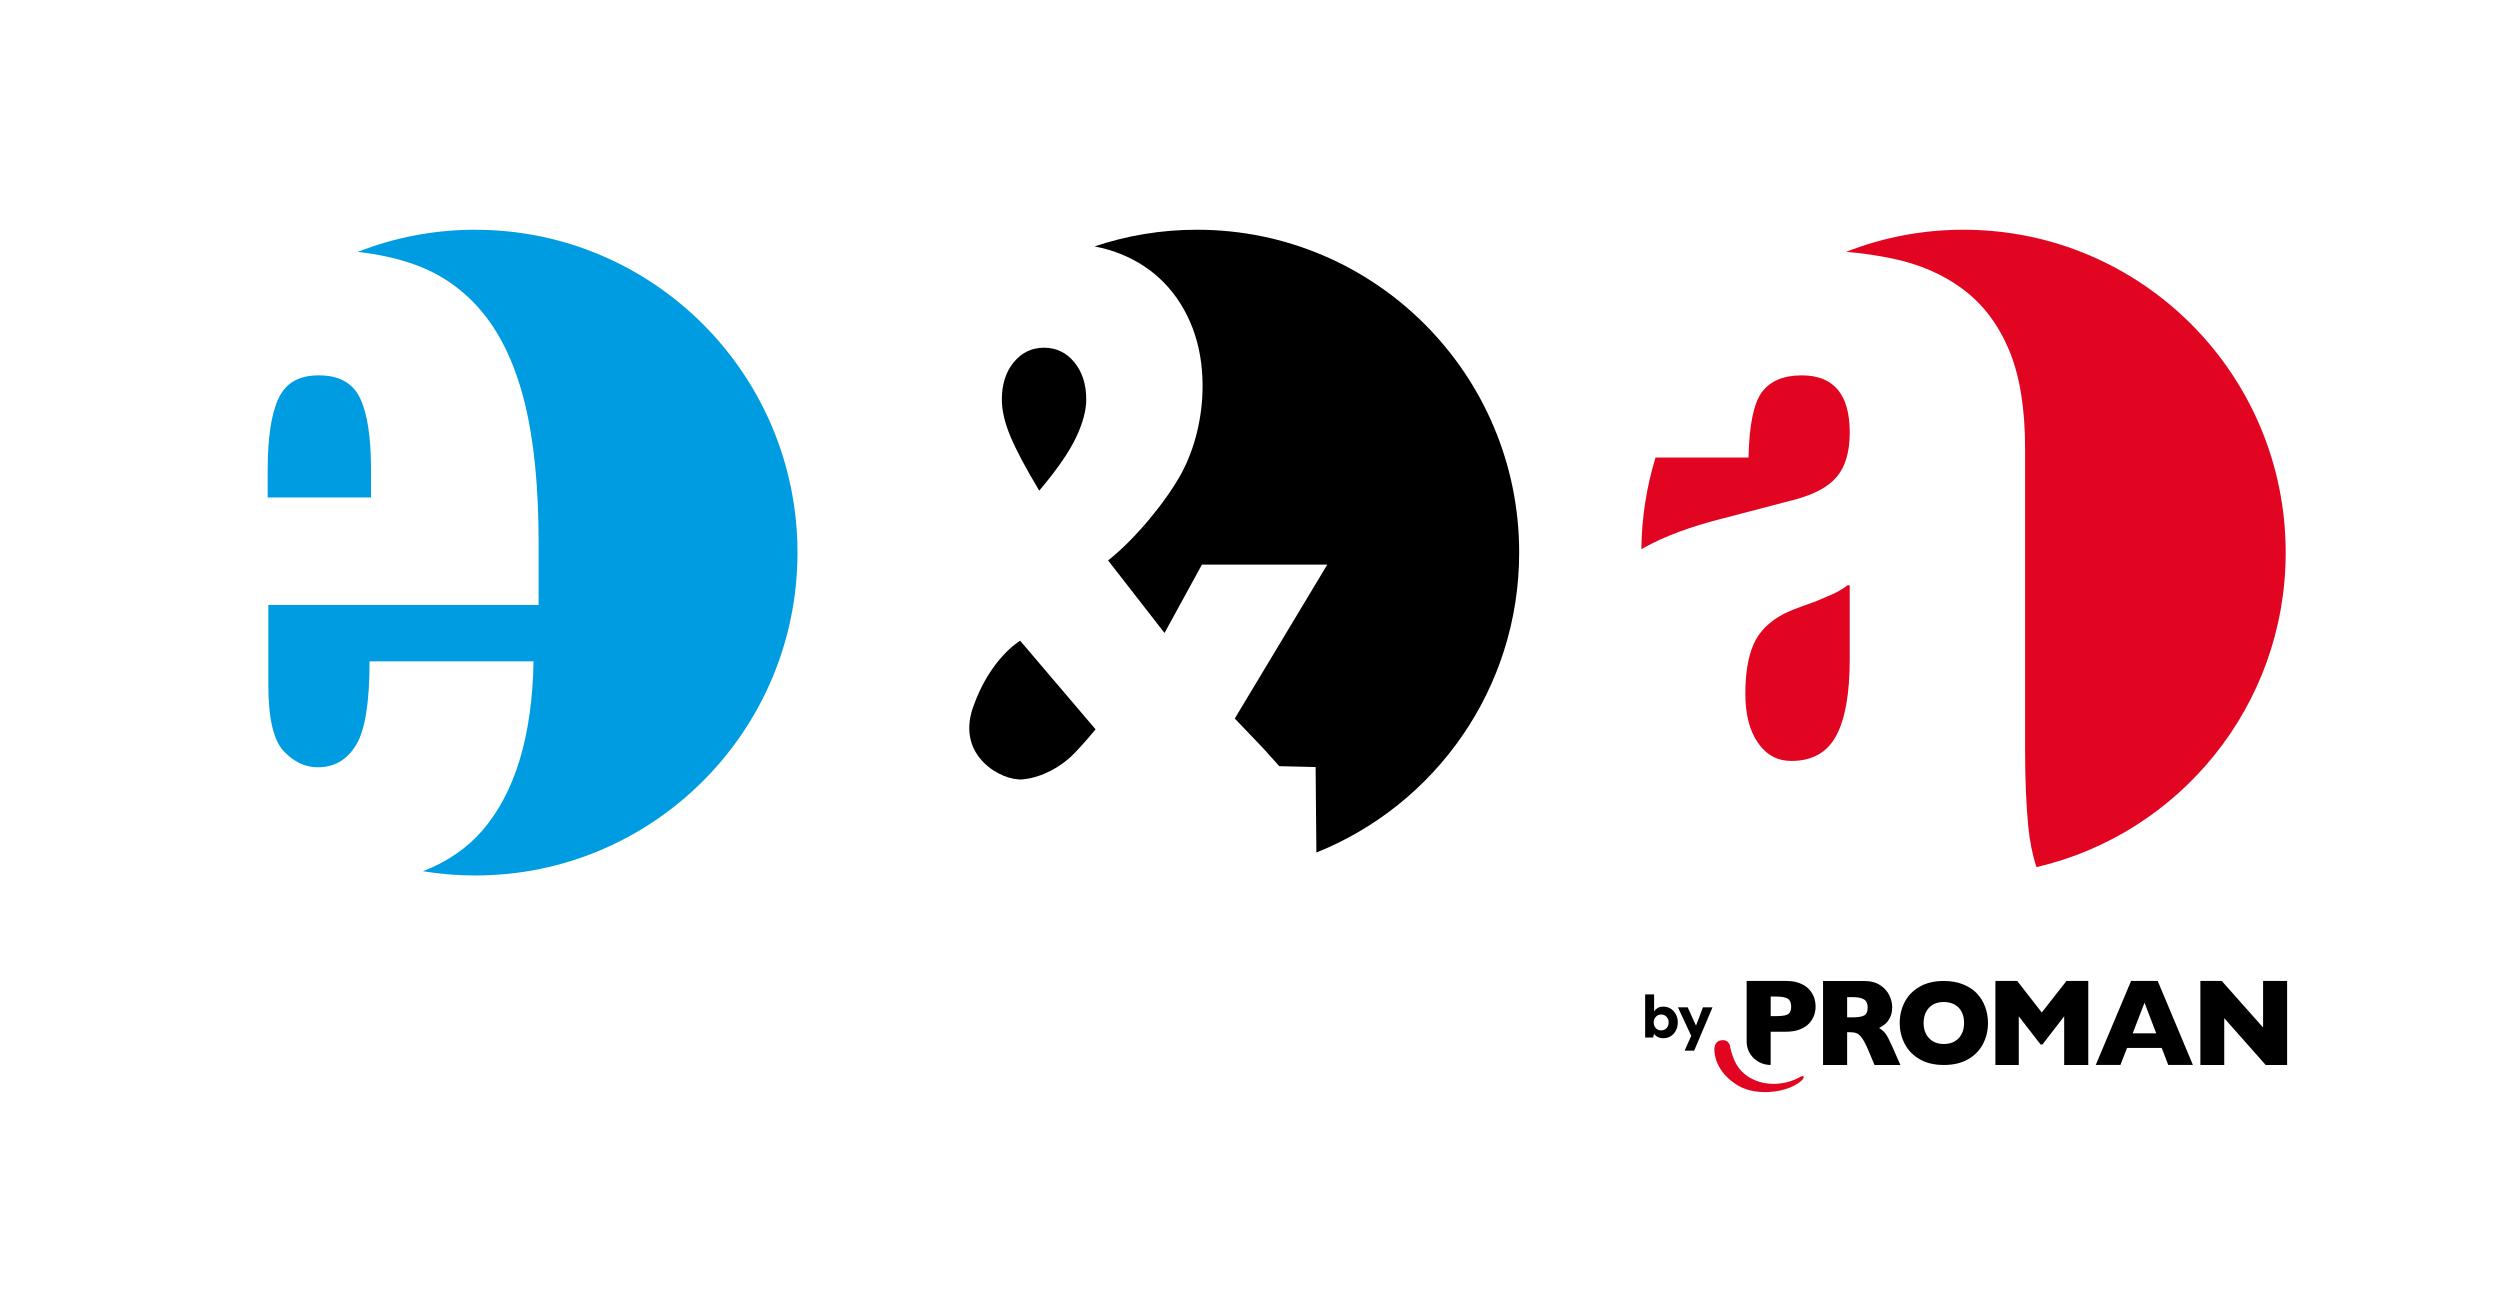
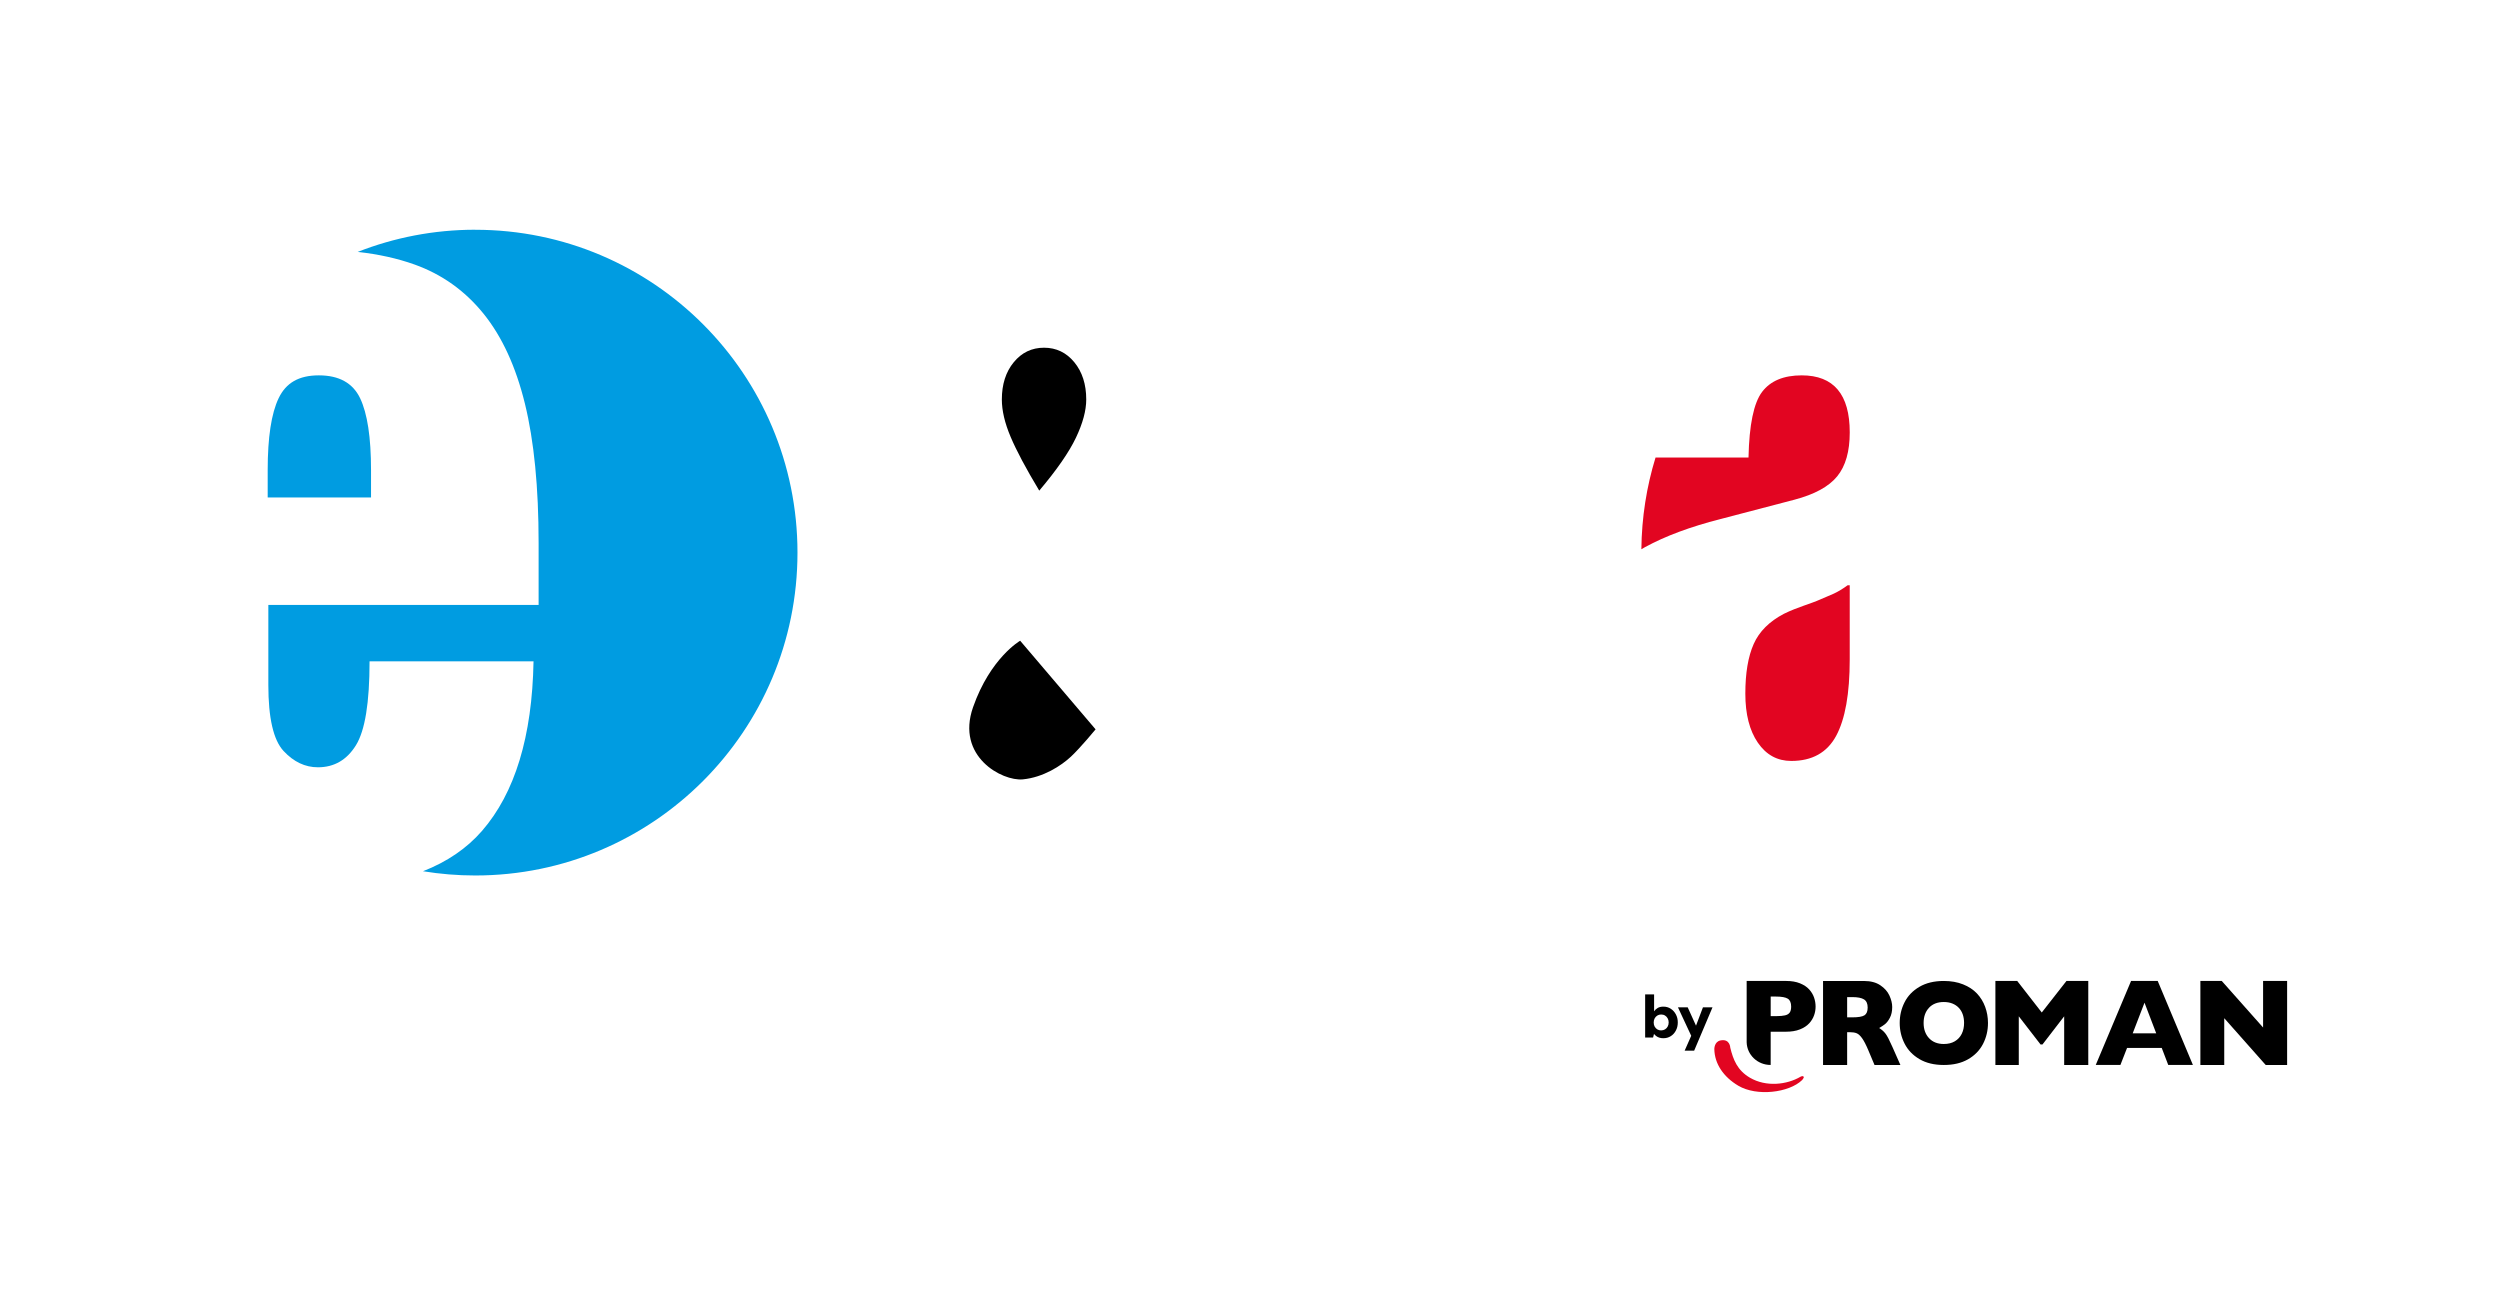
<svg xmlns="http://www.w3.org/2000/svg" width="119" height="62" viewBox="0 0 119 62" fill="none">
  <g clip-path="url(#clip0_1202_54148)">
    <path d="M82.361 49.87C82.502 50.445 82.698 50.946 83.293 51.297C84.065 51.752 85.06 51.633 85.703 51.253C85.703 51.253 85.831 51.181 85.861 51.268C85.872 51.302 85.782 51.41 85.782 51.41C85.152 52.02 83.618 52.197 82.746 51.682C82.046 51.268 81.613 50.645 81.602 49.934C81.602 49.934 81.597 49.587 81.89 49.526C82.35 49.429 82.361 49.87 82.361 49.87Z" fill="#E20521" />
    <path d="M87.924 49.132H88.053C88.185 49.132 88.292 49.149 88.376 49.183C88.459 49.216 88.544 49.293 88.632 49.414C88.719 49.535 88.819 49.724 88.928 49.983L89.227 50.693H90.459L90.075 49.825C89.937 49.511 89.829 49.303 89.749 49.2C89.67 49.097 89.569 49.008 89.447 48.934C89.549 48.876 89.641 48.816 89.723 48.752C89.805 48.688 89.884 48.587 89.958 48.447C90.032 48.308 90.069 48.138 90.069 47.935C90.069 47.762 90.024 47.579 89.936 47.387C89.848 47.195 89.703 47.032 89.502 46.898C89.301 46.763 89.043 46.695 88.728 46.695H86.777V50.693H87.924V49.133V49.132ZM87.924 47.462H88.165C88.425 47.462 88.612 47.499 88.728 47.572C88.843 47.645 88.901 47.774 88.901 47.959C88.901 48.143 88.849 48.265 88.746 48.33C88.642 48.394 88.45 48.426 88.171 48.426H87.924V47.462Z" fill="black" />
    <path d="M96.094 48.376L97.131 49.718H97.221L98.255 48.376V50.693H99.402V46.694H98.363L97.188 48.195L96.02 46.694H94.981V50.693H96.094V48.376Z" fill="black" />
    <path d="M101.248 49.881H102.898L103.208 50.691H104.382L102.707 46.694H101.439L99.758 50.691H100.932L101.248 49.881ZM102.078 47.727L102.636 49.186H101.517L102.079 47.727H102.078Z" fill="black" />
    <path d="M86.117 48.712C86.224 48.594 86.302 48.467 86.35 48.33C86.399 48.194 86.422 48.054 86.422 47.911C86.422 47.768 86.398 47.623 86.35 47.484C86.302 47.344 86.224 47.215 86.117 47.096C86.009 46.977 85.863 46.881 85.68 46.806C85.497 46.732 85.281 46.694 85.033 46.694H83.141V49.614C83.158 50.213 83.661 50.692 84.28 50.692H84.284V49.109H85.033C85.149 49.109 85.257 49.1 85.359 49.084C85.475 49.066 85.583 49.038 85.68 48.998C85.863 48.925 86.009 48.829 86.117 48.711M85.19 48.197C85.144 48.263 85.071 48.307 84.969 48.331C84.871 48.355 84.734 48.366 84.558 48.368C84.549 48.368 84.541 48.368 84.531 48.368H84.285V47.436H84.527C84.802 47.436 84.993 47.47 85.1 47.538C85.206 47.606 85.259 47.732 85.259 47.916C85.259 48.038 85.236 48.132 85.191 48.197" fill="black" />
    <path d="M108.867 46.694V50.693H107.847L105.874 48.466V50.693H104.738V46.694H105.756L107.723 48.91V46.694H108.867Z" fill="black" />
    <path d="M91.362 50.412C91.679 50.6 92.067 50.693 92.525 50.693C92.983 50.693 93.361 50.603 93.676 50.424C93.991 50.244 94.229 50.001 94.389 49.696C94.548 49.391 94.628 49.056 94.628 48.693C94.628 48.425 94.583 48.17 94.494 47.927C94.405 47.684 94.274 47.472 94.102 47.289C93.929 47.106 93.708 46.961 93.441 46.855C93.173 46.748 92.868 46.694 92.526 46.694C92.068 46.694 91.68 46.787 91.362 46.974C91.044 47.161 90.809 47.406 90.656 47.711C90.502 48.015 90.426 48.343 90.426 48.693C90.426 49.043 90.502 49.368 90.657 49.673C90.811 49.979 91.046 50.225 91.363 50.412M91.819 47.971C91.99 47.787 92.226 47.696 92.525 47.696C92.682 47.696 92.819 47.721 92.939 47.77C93.059 47.819 93.16 47.888 93.243 47.977C93.326 48.066 93.388 48.171 93.429 48.292C93.47 48.413 93.49 48.547 93.49 48.693C93.49 48.888 93.453 49.061 93.378 49.212C93.303 49.362 93.194 49.48 93.049 49.566C92.905 49.651 92.731 49.694 92.526 49.694C92.229 49.694 91.994 49.602 91.822 49.417C91.65 49.232 91.564 48.992 91.564 48.693C91.564 48.394 91.649 48.154 91.82 47.971" fill="black" />
    <path d="M79.179 49.42C79.109 49.42 79.045 49.411 78.99 49.394C78.934 49.377 78.885 49.353 78.842 49.321C78.799 49.289 78.762 49.254 78.73 49.215L78.687 49.385H78.309V47.334H78.735V48.138C78.779 48.073 78.836 48.02 78.908 47.978C78.98 47.937 79.068 47.916 79.175 47.916C79.306 47.916 79.423 47.948 79.525 48.014C79.627 48.08 79.709 48.168 79.77 48.282C79.832 48.395 79.863 48.523 79.863 48.668C79.863 48.812 79.833 48.938 79.772 49.053C79.712 49.169 79.63 49.258 79.527 49.322C79.424 49.387 79.309 49.419 79.178 49.419L79.179 49.42ZM79.071 49.047C79.141 49.047 79.203 49.03 79.256 48.997C79.31 48.965 79.352 48.919 79.382 48.863C79.413 48.807 79.429 48.742 79.429 48.669C79.429 48.594 79.413 48.532 79.382 48.475C79.352 48.417 79.309 48.373 79.256 48.34C79.204 48.307 79.141 48.29 79.071 48.29C79.001 48.29 78.942 48.307 78.888 48.34C78.834 48.373 78.792 48.419 78.762 48.475C78.732 48.531 78.716 48.597 78.716 48.671C78.716 48.745 78.731 48.811 78.762 48.866C78.792 48.922 78.835 48.966 78.888 48.999C78.942 49.031 79.003 49.048 79.071 49.048V49.047Z" fill="black" />
    <path d="M80.189 50.012L80.536 49.227L80.502 49.304L79.871 47.95H80.335L80.73 48.822L81.06 47.95H81.515L80.642 50.012H80.19H80.189Z" fill="black" />
    <path d="M49.468 23.355C50.302 22.368 50.883 21.53 51.212 20.84C51.54 20.15 51.705 19.542 51.705 19.016C51.705 18.293 51.515 17.701 51.136 17.241C50.757 16.781 50.277 16.551 49.696 16.551C49.115 16.551 48.634 16.781 48.256 17.241C47.876 17.702 47.688 18.294 47.688 19.016C47.688 19.542 47.826 20.134 48.104 20.791C48.382 21.45 48.837 22.304 49.469 23.355L49.468 23.355Z" fill="black" />
-     <path d="M72.313 26.304C72.313 17.816 65.446 10.935 56.975 10.935C55.27 10.935 53.63 11.215 52.098 11.73C52.528 11.811 52.936 11.927 53.32 12.08C54.141 12.407 54.841 12.87 55.421 13.47C56.001 14.069 56.449 14.785 56.767 15.615C57.084 16.447 57.243 17.367 57.243 18.374C57.243 19.791 56.903 21.325 56.203 22.592C55.502 23.86 54.059 25.64 52.745 26.676L55.431 30.13L57.211 26.876H63.178L58.775 34.202L60.133 35.622L60.894 36.47L62.623 36.511L62.66 40.58C68.315 38.316 72.312 32.778 72.312 26.303L72.313 26.304Z" fill="black" />
    <path d="M46.317 33.664C45.493 36.015 47.706 37.19 48.683 37.098C49.661 37.005 50.515 36.448 50.978 36.015C51.44 35.582 52.15 34.717 52.15 34.717L48.56 30.499C48.56 30.499 47.14 31.314 46.317 33.664Z" fill="black" />
    <path d="M22.622 10.935C20.648 10.935 18.76 11.31 17.026 11.991C18.015 12.1 18.919 12.3 19.735 12.592C21.036 13.058 22.128 13.836 23.011 14.926C23.895 16.018 24.553 17.448 24.987 19.218C25.421 20.989 25.638 23.197 25.638 25.845V28.796H12.773V32.606C12.773 34.18 13.015 35.226 13.496 35.745C13.977 36.264 14.523 36.523 15.134 36.523C15.905 36.523 16.507 36.175 16.941 35.477C17.375 34.779 17.591 33.448 17.591 31.48H25.396C25.332 35.057 24.512 37.749 22.939 39.556C22.218 40.384 21.282 41.022 20.134 41.471C20.944 41.603 21.775 41.673 22.622 41.673C31.093 41.673 37.96 34.792 37.96 26.305C37.96 17.817 31.093 10.937 22.622 10.937V10.935Z" fill="#009CE1" />
    <path d="M17.661 22.375C17.661 20.819 17.487 19.678 17.14 18.953C16.792 18.23 16.138 17.867 15.177 17.867C14.216 17.867 13.611 18.23 13.264 18.953C12.916 19.678 12.742 20.818 12.742 22.375V23.678H17.661V22.375Z" fill="#009CE1" />
    <path d="M81.887 24.709L85.414 23.786C86.374 23.533 87.054 23.161 87.452 22.672C87.85 22.184 88.048 21.487 88.048 20.582C88.048 18.773 87.285 17.867 85.763 17.867C84.901 17.867 84.272 18.13 83.875 18.655C83.478 19.18 83.262 20.221 83.229 21.777H78.804C78.379 23.159 78.145 24.625 78.129 26.144C78.19 26.11 78.248 26.074 78.31 26.04C79.271 25.516 80.463 25.072 81.888 24.709H81.887Z" fill="#E20521" />
-     <path d="M108.799 26.304C108.799 17.816 101.933 10.935 93.462 10.935C91.492 10.935 89.609 11.308 87.879 11.986C88.64 12.054 89.368 12.159 90.059 12.302C91.368 12.573 92.494 13.062 93.438 13.768C94.382 14.473 95.11 15.433 95.624 16.645C96.137 17.859 96.394 19.424 96.394 21.342V35.677C96.394 37.053 96.444 38.266 96.543 39.316C96.611 40.038 96.744 40.69 96.937 41.275C103.734 39.697 108.799 33.593 108.799 26.303L108.799 26.304Z" fill="#E20521" />
    <path d="M86.671 28.523C86.165 28.751 85.578 28.891 84.916 29.216C84.221 29.579 83.741 30.058 83.475 30.656C83.21 31.253 83.078 32.04 83.078 33.018C83.078 33.995 83.277 34.774 83.674 35.352C84.072 35.932 84.602 36.221 85.264 36.221C86.258 36.221 86.97 35.824 87.401 35.026C87.831 34.23 88.047 33.018 88.047 31.388V27.858H87.948C87.397 28.259 87.168 28.299 86.672 28.522L86.671 28.523Z" fill="#E20521" />
  </g>
  <defs>
    <clipPath id="clip0_1202_54148">
      <rect width="118.267" height="61.68" fill="white" transform="translate(0.332 0.16)" />
    </clipPath>
  </defs>
</svg>